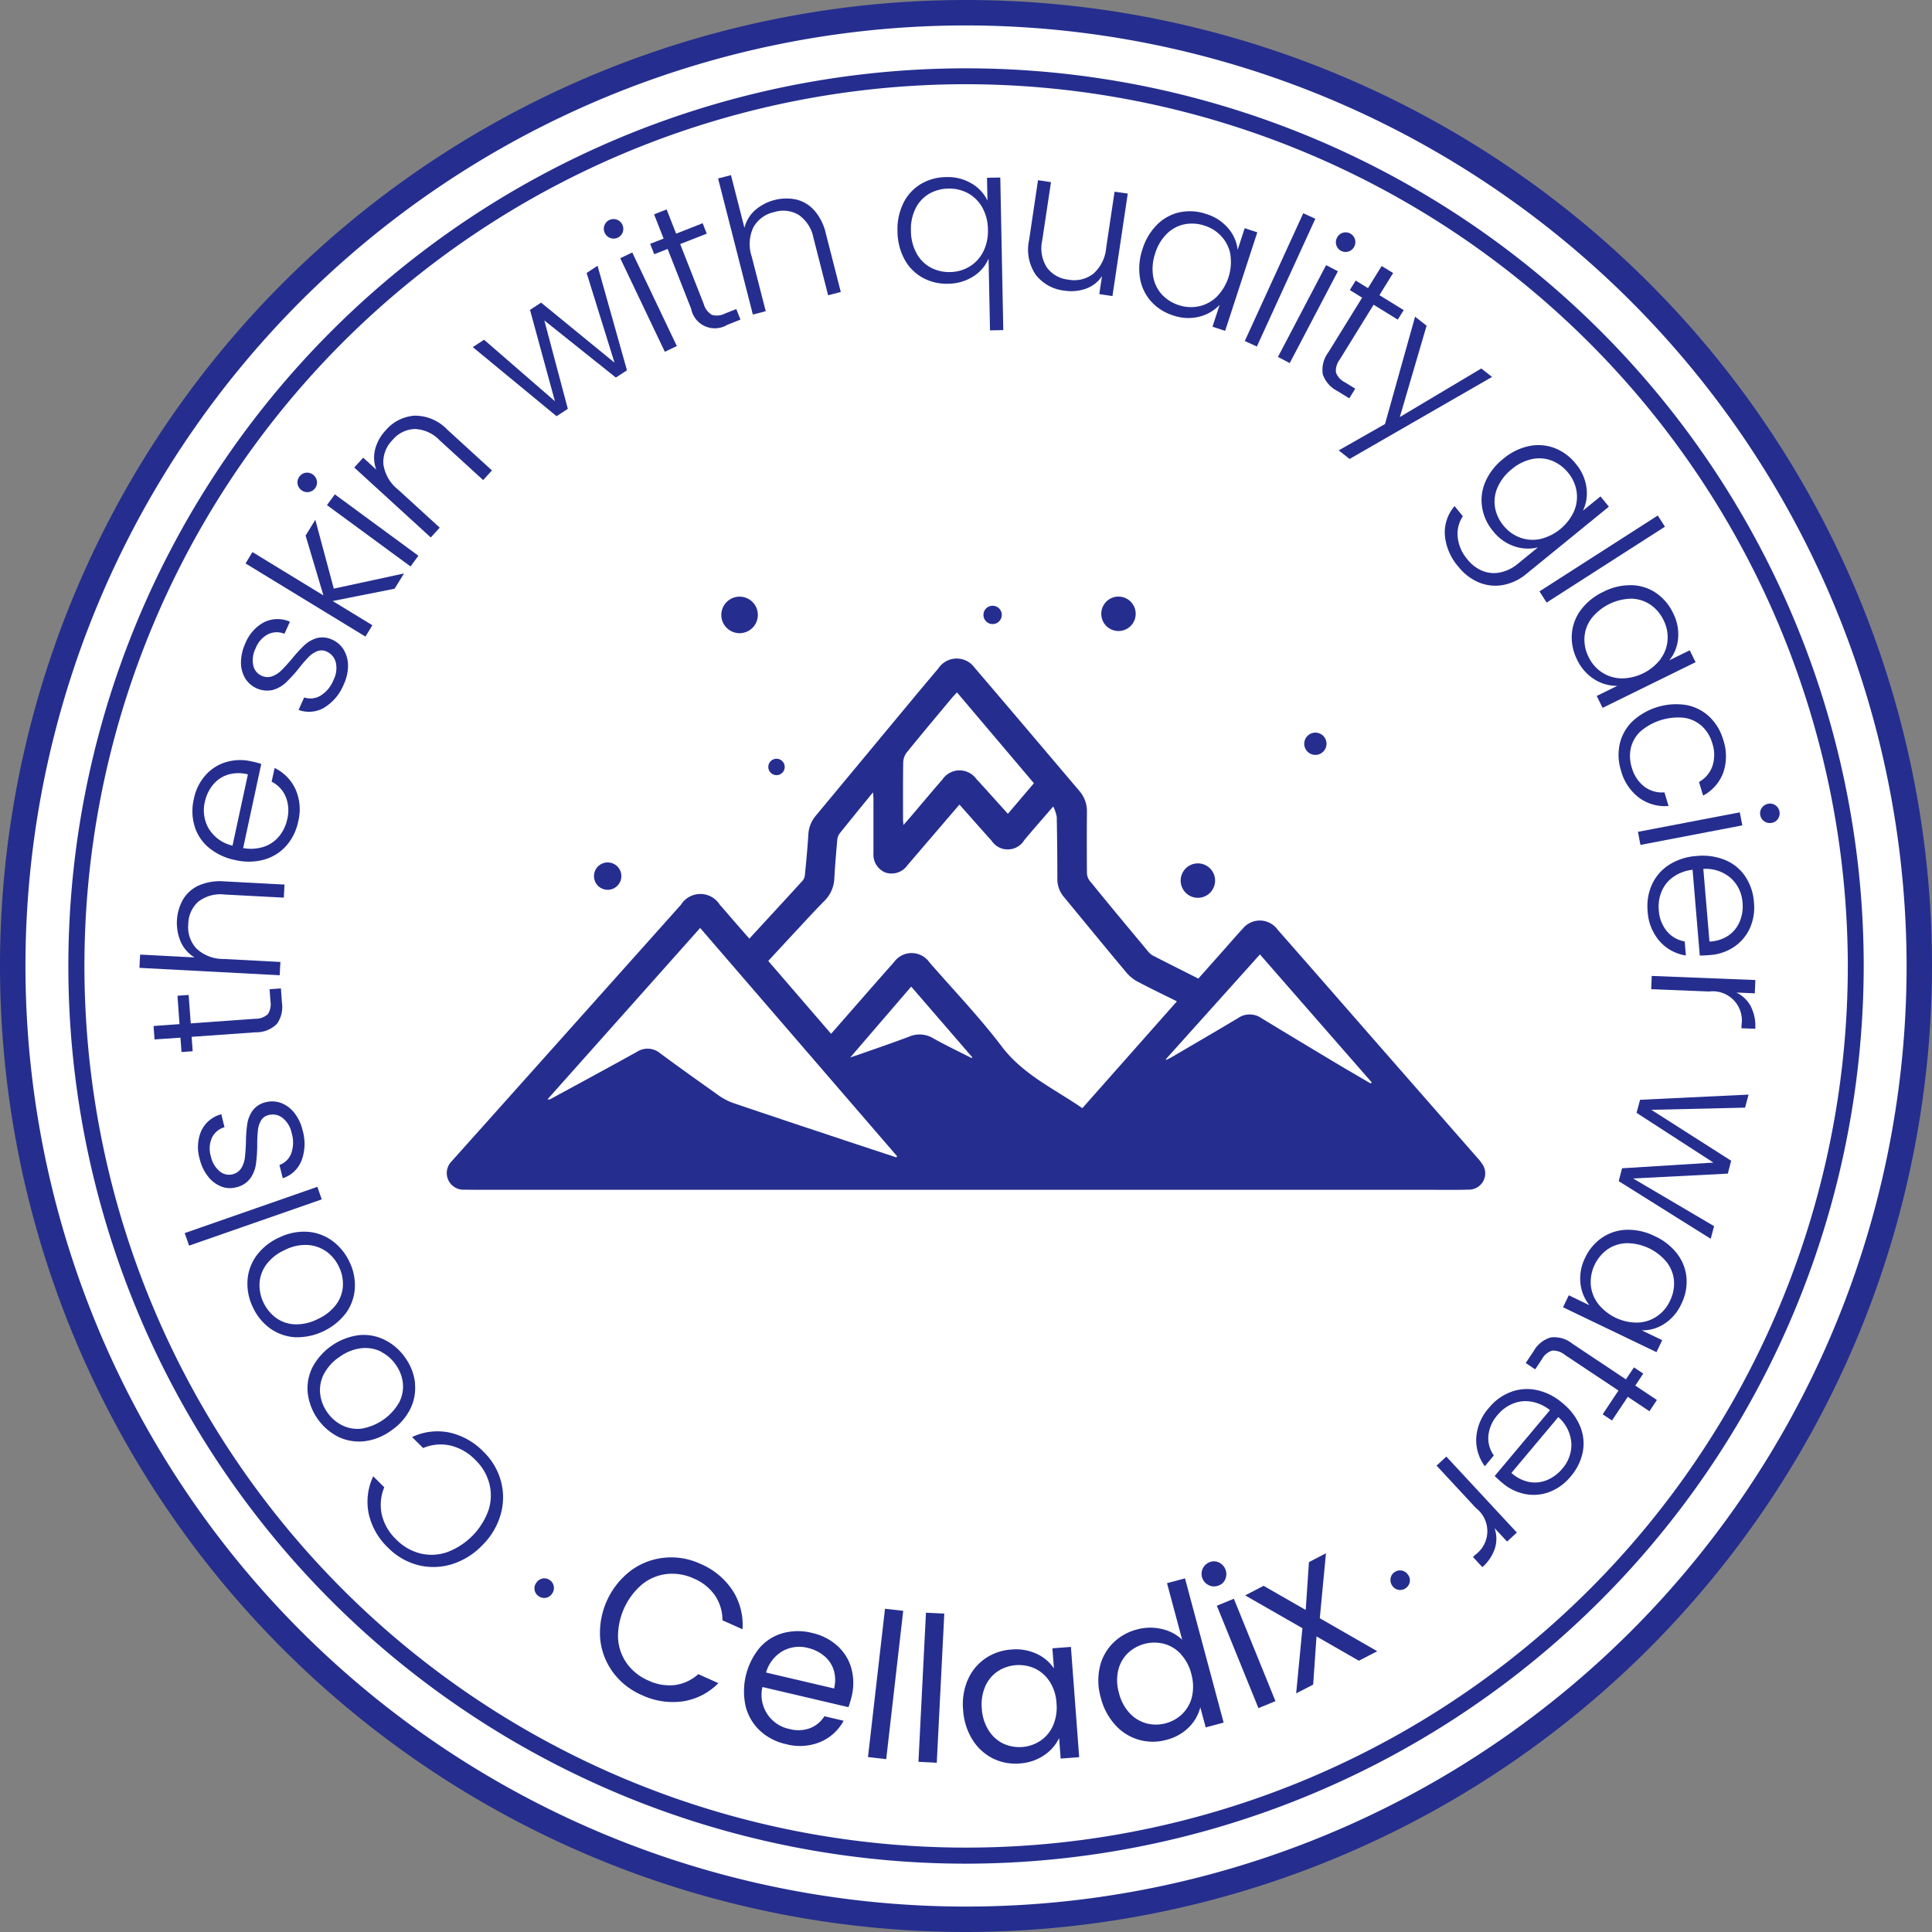
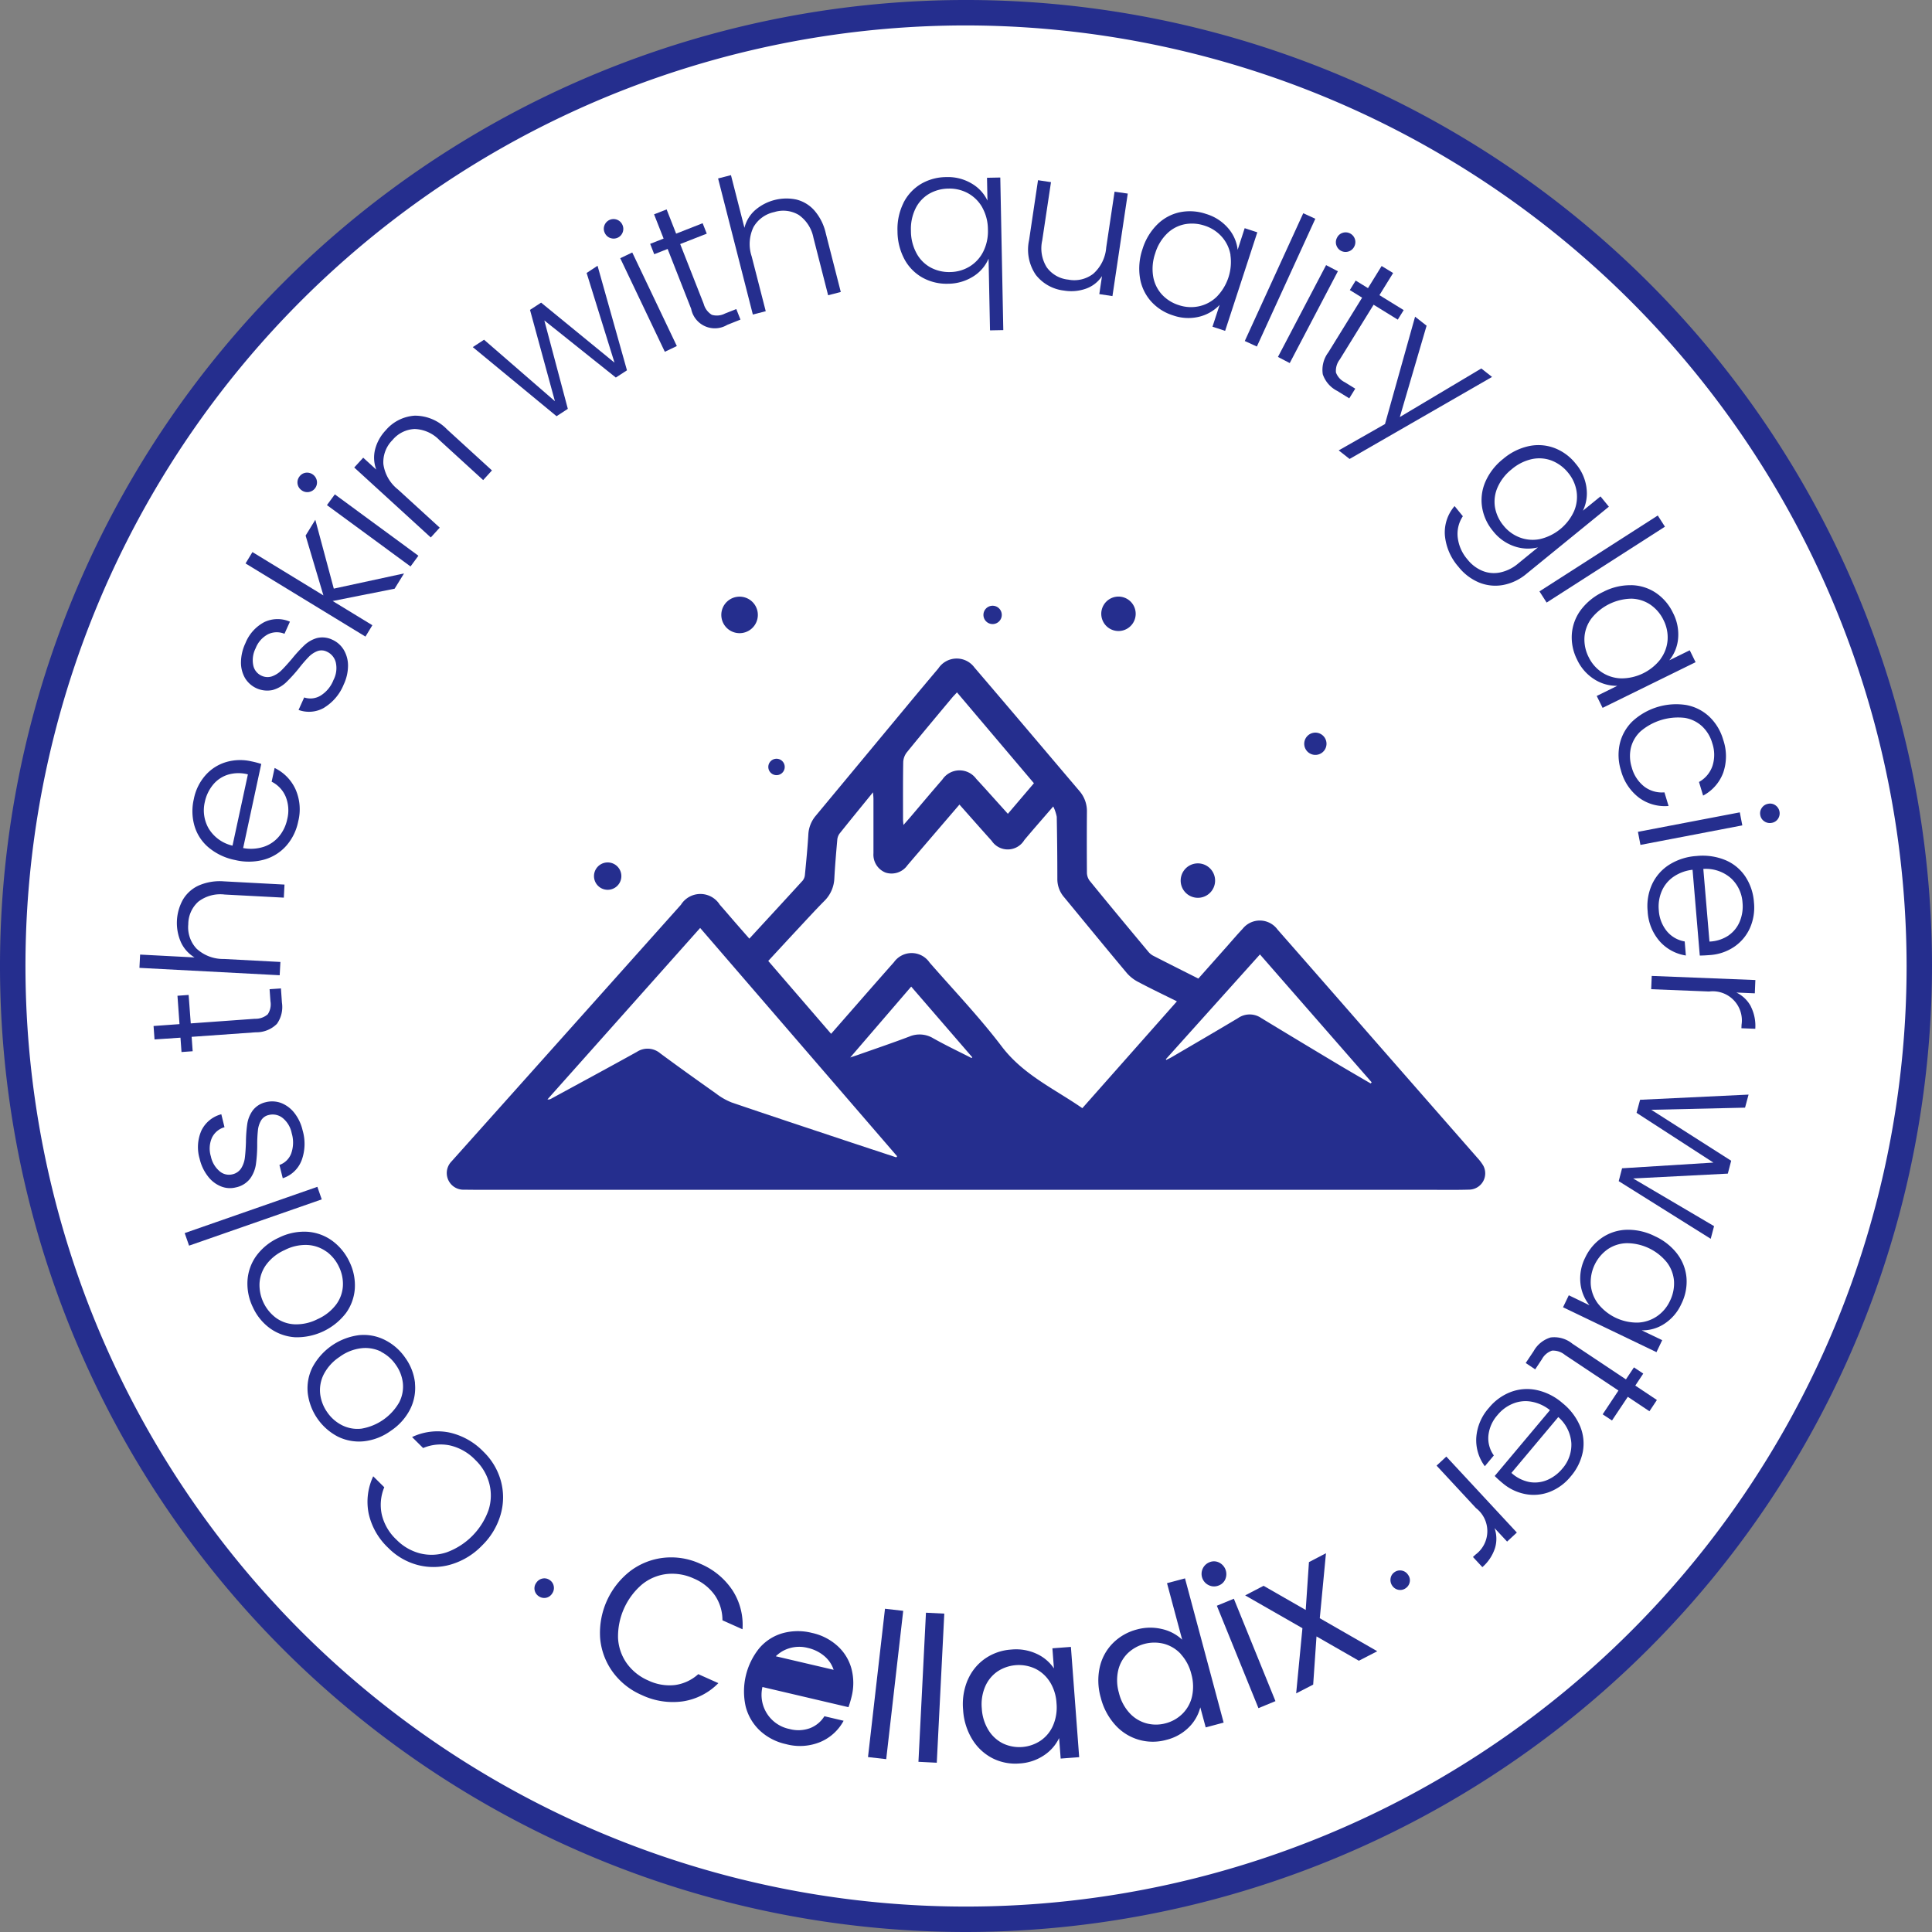
<svg xmlns="http://www.w3.org/2000/svg" viewBox="0 0 110 110" height="110" width="110">
  <rect x="0" y="0" width="110" height="110" fill="#808080" stroke="none" />
  <defs>
    <clipPath id="clip-path">
      <rect fill="none" height="110" width="110" data-name="사각형 806" id="사각형_806" />
    </clipPath>
  </defs>
  <g transform="translate(0 0)" data-name="그룹 2367" id="그룹_2367">
    <g clip-path="url(#clip-path)" transform="translate(0 0)" data-name="그룹 2078" id="그룹_2078">
      <path fill="#fff" transform="translate(0.157 0.157)" d="M109.119,54.843A54.276,54.276,0,1,1,54.843.567a54.277,54.277,0,0,1,54.277,54.276" data-name="패스 2796" id="패스_2796" />
      <path fill="#252e8e" transform="translate(0 0)" d="M55,110a55,55,0,1,1,55-55,55.063,55.063,0,0,1-55,55M55,1.448A53.552,53.552,0,1,0,108.554,55,53.613,53.613,0,0,0,55,1.448" data-name="패스 2797" id="패스_2797" />
-       <path fill="#252e8e" transform="translate(0.843 0.843)" d="M54.158,105.267a51.11,51.11,0,1,1,51.111-51.109,51.169,51.169,0,0,1-51.111,51.109m0-101.315a50.2,50.2,0,1,0,50.206,50.206A50.263,50.263,0,0,0,54.158,3.952" data-name="패스 2798" id="패스_2798" />
      <path fill="#252e8e" transform="translate(6.591 19.465)" d="M24.938,70.848a.546.546,0,0,1-.094.419.534.534,0,0,1-.351.24.544.544,0,0,1-.415-.092.534.534,0,0,1-.23-.345.528.528,0,0,1,.093-.415.551.551,0,0,1,.352-.244.515.515,0,0,1,.408.082.52.52,0,0,1,.236.355" data-name="패스 2799" id="패스_2799" />
      <path fill="#252e8e" transform="translate(4.532 17.651)" d="M21.167,71.417a3.533,3.533,0,0,1-1.91.038,3.679,3.679,0,0,1-1.681-.974,3.815,3.815,0,0,1-1.117-1.953,3.4,3.4,0,0,1,.259-2.125l.629.624a2.605,2.605,0,0,0-.143,1.548,2.851,2.851,0,0,0,.836,1.436,2.89,2.89,0,0,0,1.336.779,2.709,2.709,0,0,0,1.528-.06,3.977,3.977,0,0,0,2.378-2.4,2.7,2.7,0,0,0,.042-1.525,2.858,2.858,0,0,0-.789-1.329,2.9,2.9,0,0,0-1.44-.828,2.562,2.562,0,0,0-1.536.146l-.629-.625a3.373,3.373,0,0,1,2.115-.26A3.86,3.86,0,0,1,23,65.008a3.672,3.672,0,0,1,.989,1.672,3.538,3.538,0,0,1-.019,1.908,4,4,0,0,1-1.054,1.754,4.053,4.053,0,0,1-1.75,1.075" data-name="패스 2800" id="패스_2800" />
      <path fill="#252e8e" transform="translate(3.793 16.463)" d="M19.833,62.3a2.7,2.7,0,0,1-.271,1.467,3.237,3.237,0,0,1-1.1,1.231,3.2,3.2,0,0,1-1.539.6,2.724,2.724,0,0,1-1.476-.264,3.226,3.226,0,0,1-1.717-2.47A2.676,2.676,0,0,1,14,61.38a3.513,3.513,0,0,1,2.633-1.823,2.668,2.668,0,0,1,1.485.271,3.082,3.082,0,0,1,1.171,1.028,3,3,0,0,1,.549,1.442m-1.925-1.8a2.015,2.015,0,0,0-1.116-.2,2.592,2.592,0,0,0-1.254.494,2.638,2.638,0,0,0-.906,1,1.994,1.994,0,0,0-.2,1.113,2.267,2.267,0,0,0,.4,1.037,2.242,2.242,0,0,0,.835.737,1.954,1.954,0,0,0,1.109.2,3.059,3.059,0,0,0,2.156-1.5,1.961,1.961,0,0,0,.207-1.1,2.21,2.21,0,0,0-.4-1.034,2.246,2.246,0,0,0-.835-.738" data-name="패스 2801" id="패스_2801" />
      <path fill="#252e8e" transform="translate(3.051 15.189)" d="M17.151,58.172a2.685,2.685,0,0,1-.505,1.4,3.525,3.525,0,0,1-2.9,1.376,2.74,2.74,0,0,1-1.413-.5,3.027,3.027,0,0,1-.982-1.2,3.059,3.059,0,0,1-.311-1.52,2.693,2.693,0,0,1,.5-1.411,3.266,3.266,0,0,1,1.284-1.037,3.232,3.232,0,0,1,1.613-.338,2.707,2.707,0,0,1,1.421.509,3.128,3.128,0,0,1,.988,1.205,3.036,3.036,0,0,1,.305,1.515M15.545,56.08a2.028,2.028,0,0,0-1.068-.384,2.59,2.59,0,0,0-1.317.287,2.629,2.629,0,0,0-1.056.837,1.992,1.992,0,0,0-.379,1.066,2.344,2.344,0,0,0,.929,1.952,1.946,1.946,0,0,0,1.063.373,2.656,2.656,0,0,0,1.315-.295,2.692,2.692,0,0,0,1.058-.834,1.96,1.96,0,0,0,.382-1.056,2.214,2.214,0,0,0-.222-1.084,2.255,2.255,0,0,0-.7-.863" data-name="패스 2802" id="패스_2802" />
      <path fill="#252e8e" transform="translate(10.136 69.598) rotate(-19.224)" d="M.158.7h8v.757h-8Z" data-name="패스 2847" id="패스_2847" />
      <path fill="#252e8e" transform="translate(2.442 13.584)" d="M14.725,52.494A1.709,1.709,0,0,1,13.657,53.5l-.189-.756a1.108,1.108,0,0,0,.668-.65,1.854,1.854,0,0,0,.029-1.162,1.475,1.475,0,0,0-.52-.867.905.905,0,0,0-.786-.165.67.67,0,0,0-.435.308,1.365,1.365,0,0,0-.18.553,7.5,7.5,0,0,0-.041.84,8.073,8.073,0,0,1-.077,1.122,1.841,1.841,0,0,1-.329.8,1.374,1.374,0,0,1-.818.5,1.356,1.356,0,0,1-.839-.059,1.756,1.756,0,0,1-.743-.572,2.568,2.568,0,0,1-.472-1,2.346,2.346,0,0,1,.1-1.606,1.748,1.748,0,0,1,1.134-.929l.181.737a1.139,1.139,0,0,0-.712.594,1.524,1.524,0,0,0-.064,1.068,1.5,1.5,0,0,0,.488.837.817.817,0,0,0,.737.184.8.8,0,0,0,.5-.342,1.471,1.471,0,0,0,.209-.592c.028-.223.05-.518.063-.886a7.829,7.829,0,0,1,.078-1.066,1.761,1.761,0,0,1,.305-.745,1.288,1.288,0,0,1,.739-.474,1.477,1.477,0,0,1,.887.046,1.778,1.778,0,0,1,.747.562,2.518,2.518,0,0,1,.468.985,2.734,2.734,0,0,1-.056,1.723" data-name="패스 2803" id="패스_2803" />
      <path fill="#252e8e" transform="translate(1.895 12.189)" d="M8.966,46.079l3.655-.263a1.053,1.053,0,0,0,.73-.257,1.025,1.025,0,0,0,.153-.738l-.05-.689.646-.047.057.808a1.657,1.657,0,0,1-.286,1.213,1.651,1.651,0,0,1-1.2.479l-3.655.259.059.82-.636.045-.059-.817-1.477.1-.055-.765,1.477-.107-.116-1.615.636-.047Z" data-name="패스 2804" id="패스_2804" />
      <path fill="#252e8e" transform="translate(1.72 10.869)" d="M8.7,40.345a2.006,2.006,0,0,1,.9-.8,3.011,3.011,0,0,1,1.425-.234l3.453.184-.038.744-3.367-.177a2.056,2.056,0,0,0-1.494.4A1.728,1.728,0,0,0,9,41.754a1.778,1.778,0,0,0,.468,1.386,2.227,2.227,0,0,0,1.56.591l3.217.17-.041.756-7.985-.42.038-.756,3.1.162a1.957,1.957,0,0,1-.777-.869A2.721,2.721,0,0,1,8.7,40.345" data-name="패스 2805" id="패스_2805" />
      <path fill="#252e8e" transform="translate(2.374 9.375)" d="M12.5,34.124,11.47,38.91a2.386,2.386,0,0,0,1.188-.077,1.927,1.927,0,0,0,.865-.6,2.234,2.234,0,0,0,.456-.964,2.069,2.069,0,0,0-.087-1.284,1.679,1.679,0,0,0-.8-.853l.17-.782a2.5,2.5,0,0,1,1.183,1.2,2.819,2.819,0,0,1,.158,1.852,2.968,2.968,0,0,1-.679,1.379,2.624,2.624,0,0,1-1.254.785,3.312,3.312,0,0,1-1.648.027,3.371,3.371,0,0,1-1.5-.7,2.539,2.539,0,0,1-.818-1.228,3.016,3.016,0,0,1-.042-1.546,2.867,2.867,0,0,1,.671-1.363,2.524,2.524,0,0,1,1.172-.743,2.842,2.842,0,0,1,1.418-.043,5.516,5.516,0,0,1,.576.149m-1.915.619a1.783,1.783,0,0,0-.844.586,2.287,2.287,0,0,0-.453.965,2.072,2.072,0,0,0,.226,1.518,2.151,2.151,0,0,0,1.351.966l.876-4.058a2.107,2.107,0,0,0-1.155.023" data-name="패스 2806" id="패스_2806" />
      <path fill="#252e8e" transform="translate(2.972 7.635)" d="M15.491,32.656a1.726,1.726,0,0,1-1.464.13l.32-.711a1.114,1.114,0,0,0,.927-.1,1.822,1.822,0,0,0,.74-.892,1.469,1.469,0,0,0,.133-1,.912.912,0,0,0-.516-.618.682.682,0,0,0-.535-.027,1.391,1.391,0,0,0-.483.32,7.939,7.939,0,0,0-.551.636,8.649,8.649,0,0,1-.756.834,1.842,1.842,0,0,1-.756.424,1.478,1.478,0,0,1-1.571-.68,1.772,1.772,0,0,1-.231-.91A2.612,2.612,0,0,1,11,28.988a2.343,2.343,0,0,1,1.07-1.2,1.753,1.753,0,0,1,1.465-.027l-.31.689a1.153,1.153,0,0,0-.932.024,1.522,1.522,0,0,0-.71.8,1.5,1.5,0,0,0-.138.96.827.827,0,0,0,.466.6.8.8,0,0,0,.6.041,1.472,1.472,0,0,0,.531-.334c.161-.158.36-.377.6-.657a8,8,0,0,1,.722-.788,1.763,1.763,0,0,1,.7-.4,1.3,1.3,0,0,1,.874.087,1.454,1.454,0,0,1,.665.586,1.762,1.762,0,0,1,.24.9,2.542,2.542,0,0,1-.244,1.065,2.753,2.753,0,0,1-1.109,1.319" data-name="패스 2807" id="패스_2807" />
      <path fill="#252e8e" transform="translate(3.028 6.409)" d="M19.439,27.11l-3.527.7,2.261,1.379-.394.647-6.827-4.165.393-.647,4.041,2.467-1.014-3.406.553-.9,1.052,3.92,4-.865Z" data-name="패스 2808" id="패스_2808" />
      <path fill="#252e8e" transform="translate(3.668 5.829)" d="M13.914,22.185a.544.544,0,0,1-.417-.106.543.543,0,0,1-.119-.771.537.537,0,0,1,.356-.221.568.568,0,0,1,.64.468.55.55,0,0,1-.46.629m1.482.134,4.758,3.494-.448.61-4.759-3.492Z" data-name="패스 2809" id="패스_2809" />
      <path fill="#252e8e" transform="translate(4.369 5.126)" d="M19.235,18.541a2.536,2.536,0,0,1,1.852.784l2.554,2.333-.5.55-2.49-2.275A2.054,2.054,0,0,0,19.24,19.3a1.729,1.729,0,0,0-1.261.627,1.776,1.776,0,0,0-.52,1.37,2.227,2.227,0,0,0,.83,1.446l2.378,2.173-.509.559L15.8,21.492l.511-.559.743.678a1.934,1.934,0,0,1-.065-1.155,2.478,2.478,0,0,1,.6-1.079,2.364,2.364,0,0,1,1.648-.836" data-name="패스 2810" id="패스_2810" />
      <path fill="#252e8e" transform="translate(5.83 3.278)" d="M28.192,11.854l1.675,5.952-.634.412-4.071-3.252L26.5,20l-.642.419-4.77-3.934.642-.42,4.035,3.5-1.419-5.2.633-.412,4.178,3.417-1.587-5.107Z" data-name="패스 2811" id="패스_2811" />
      <path fill="#252e8e" transform="translate(7.447 2.702)" d="M27.306,10.852a.55.55,0,0,1-.318-.29.53.53,0,0,1-.023-.426.553.553,0,0,1,1.02-.049.552.552,0,0,1,.024.431.549.549,0,0,1-.7.333m1.242.822L31.089,17l-.683.327L27.867,12Z" data-name="패스 2812" id="패스_2812" />
      <path fill="#252e8e" transform="translate(8.018 2.583)" d="M30.709,11.313l1.34,3.409a1.039,1.039,0,0,0,.463.62,1.01,1.01,0,0,0,.749-.074l.643-.254.237.6-.754.3A1.372,1.372,0,0,1,31.334,15l-1.34-3.409-.763.3L29,11.3l.765-.3-.543-1.379.715-.281.541,1.38,1.509-.594.235.594Z" data-name="패스 2813" id="패스_2813" />
      <path fill="#252e8e" transform="translate(8.856 2.16)" d="M36.481,9.2a2.01,2.01,0,0,1,1.03.624,2.967,2.967,0,0,1,.647,1.288l.857,3.352-.721.186-.835-3.269a2.064,2.064,0,0,0-.832-1.3,1.718,1.718,0,0,0-1.4-.166,1.781,1.781,0,0,0-1.185.86,2.233,2.233,0,0,0-.1,1.666l.8,3.118-.734.19L32.029,8l.733-.188.768,3a1.968,1.968,0,0,1,.6-1A2.731,2.731,0,0,1,36.481,9.2" data-name="패스 2814" id="패스_2814" />
      <path fill="#252e8e" transform="translate(11.068 2.183)" d="M40.367,9.376a2.633,2.633,0,0,1,.991-1.08A2.864,2.864,0,0,1,42.8,7.9a2.636,2.636,0,0,1,1.454.366,2.231,2.231,0,0,1,.9.973l-.026-1.3.756-.015.171,8.688-.756.015-.082-4.085a2.22,2.22,0,0,1-.86,1.007,2.7,2.7,0,0,1-1.456.423,2.827,2.827,0,0,1-1.451-.351,2.626,2.626,0,0,1-1.025-1.049,3.4,3.4,0,0,1-.393-1.592,3.341,3.341,0,0,1,.336-1.6m4.5.263a2.1,2.1,0,0,0-.811-.817,2.181,2.181,0,0,0-1.114-.271,2.247,2.247,0,0,0-1.117.3,1.987,1.987,0,0,0-.767.832,2.64,2.64,0,0,0-.262,1.275,2.665,2.665,0,0,0,.311,1.262,2,2,0,0,0,.8.818,2.218,2.218,0,0,0,1.128.264,2.173,2.173,0,0,0,1.1-.314,2.088,2.088,0,0,0,.777-.846,2.593,2.593,0,0,0,.267-1.26,2.589,2.589,0,0,0-.317-1.248" data-name="패스 2815" id="패스_2815" />
      <path fill="#252e8e" transform="translate(12.682 2.222)" d="M51.528,8.8l-.872,5.836-.748-.112.153-1.026a1.814,1.814,0,0,1-.915.716,2.5,2.5,0,0,1-1.241.109,2.373,2.373,0,0,1-1.615-.9,2.543,2.543,0,0,1-.38-1.976l.508-3.409.739.111-.5,3.324a2.038,2.038,0,0,0,.259,1.525,1.717,1.717,0,0,0,1.222.7,1.775,1.775,0,0,0,1.427-.333,2.229,2.229,0,0,0,.737-1.5l.475-3.173Z" data-name="패스 2816" id="패스_2816" />
      <path fill="#252e8e" transform="translate(14.05 2.605)" d="M51.843,10.173a2.587,2.587,0,0,1,1.284-.694,2.851,2.851,0,0,1,1.5.1,2.646,2.646,0,0,1,1.26.822,2.25,2.25,0,0,1,.53,1.218l.4-1.232.719.235-1.832,5.61-.72-.236.406-1.242a2.381,2.381,0,0,1-1.158.673,2.617,2.617,0,0,1-1.5-.077,2.8,2.8,0,0,1-1.255-.807,2.633,2.633,0,0,1-.623-1.33A3.429,3.429,0,0,1,51,11.576a3.383,3.383,0,0,1,.839-1.4m4.17,1.732a2.072,2.072,0,0,0-.5-1.038,2.185,2.185,0,0,0-.962-.623,2.25,2.25,0,0,0-1.155-.082,1.989,1.989,0,0,0-1,.534,2.634,2.634,0,0,0-.668,1.118,2.69,2.69,0,0,0-.121,1.294,2.016,2.016,0,0,0,.486,1.035,2.2,2.2,0,0,0,.979.622,2.165,2.165,0,0,0,1.145.066,2.076,2.076,0,0,0,1.014-.545,2.833,2.833,0,0,0,.777-2.382" data-name="패스 2817" id="패스_2817" />
      <path fill="#252e8e" transform="translate(69.829 19.149) rotate(-65.411)" d="M.192,1.06h8v.756h-8Z" data-name="패스 2848" id="패스_2848" />
      <path fill="#252e8e" transform="translate(15.761 2.866)" d="M60.412,12.579l-2.741,5.227L57,17.456l2.741-5.227Zm-.088-1.486a.543.543,0,0,1,.042-.429.525.525,0,0,1,.327-.276.553.553,0,0,1,.65.788.549.549,0,0,1-.329.278.549.549,0,0,1-.689-.361" data-name="패스 2818" id="패스_2818" />
      <path fill="#252e8e" transform="translate(16.307 3.281)" d="M61.9,14.069l-1.926,3.118a1.051,1.051,0,0,0-.217.742,1.015,1.015,0,0,0,.508.555l.59.364-.341.551-.691-.426a1.663,1.663,0,0,1-.816-.942,1.65,1.65,0,0,1,.313-1.247l1.926-3.117-.7-.433.334-.541.7.431.777-1.26.654.4-.779,1.26,1.381.851-.337.543Z" data-name="패스 2819" id="패스_2819" />
      <path fill="#252e8e" transform="translate(16.51 3.905)" d="M68.441,17.556,60.33,22.226l-.62-.488,2.636-1.5,1.713-6.112.655.513-1.524,5.2,4.639-2.765Z" data-name="패스 2820" id="패스_2820" />
      <path fill="#252e8e" transform="translate(17.818 5.489)" d="M72.508,22.277a2.279,2.279,0,0,1-.2,1.31l1-.813.477.586L69.09,27.184a2.89,2.89,0,0,1-1.338.636,2.453,2.453,0,0,1-1.367-.147,2.943,2.943,0,0,1-1.164-.891,3.144,3.144,0,0,1-.774-1.8A2.289,2.289,0,0,1,65,23.325l.471.578a1.814,1.814,0,0,0-.294,1.194,2.322,2.322,0,0,0,.558,1.268,2.122,2.122,0,0,0,.836.642,1.733,1.733,0,0,0,1.008.1,2.312,2.312,0,0,0,1.035-.507l1.131-.923a2.357,2.357,0,0,1-1.338-.06,2.6,2.6,0,0,1-1.218-.868,2.8,2.8,0,0,1-.624-1.367,2.613,2.613,0,0,1,.194-1.454,3.381,3.381,0,0,1,1.011-1.292,3.34,3.34,0,0,1,1.464-.726,2.6,2.6,0,0,1,1.456.111,2.823,2.823,0,0,1,1.206.891,2.639,2.639,0,0,1,.614,1.367M71.8,23.619a2.077,2.077,0,0,0,.144-1.142,2.182,2.182,0,0,0-.474-1.043,2.264,2.264,0,0,0-.928-.693,1.993,1.993,0,0,0-1.127-.093,2.655,2.655,0,0,0-1.165.582,2.7,2.7,0,0,0-.8,1.025,2.016,2.016,0,0,0-.151,1.132,2.22,2.22,0,0,0,.489,1.052,2.15,2.15,0,0,0,.927.674,2.071,2.071,0,0,0,1.146.091A2.831,2.831,0,0,0,71.8,23.619" data-name="패스 2821" id="패스_2821" />
      <path fill="#252e8e" transform="matrix(0.842, -0.54, 0.54, 0.842, 86.832, 32.904)" d="M.275,1.087h8v.756h-8Z" data-name="패스 2849" id="패스_2849" />
      <path fill="#252e8e" transform="translate(19.383 7.217)" d="M73.491,26.1a2.6,2.6,0,0,1,1.4.434,2.861,2.861,0,0,1,.977,1.14,2.657,2.657,0,0,1,.292,1.476,2.27,2.27,0,0,1-.5,1.229l1.164-.572.333.679-5.295,2.6-.334-.678,1.172-.577a2.371,2.371,0,0,1-1.289-.359,2.632,2.632,0,0,1-1-1.131,2.794,2.794,0,0,1-.3-1.46,2.622,2.622,0,0,1,.517-1.376A3.4,3.4,0,0,1,71.9,26.481a3.347,3.347,0,0,1,1.589-.379M75.163,30.3a2.07,2.07,0,0,0,.4-1.08,2.192,2.192,0,0,0-.227-1.123,2.244,2.244,0,0,0-.748-.883,2.007,2.007,0,0,0-1.079-.345,2.965,2.965,0,0,0-2.279,1.122,2.012,2.012,0,0,0-.4,1.07,2.216,2.216,0,0,0,.239,1.136,2.171,2.171,0,0,0,.751.865,2.1,2.1,0,0,0,1.1.345,2.823,2.823,0,0,0,2.25-1.107" data-name="패스 2822" id="패스_2822" />
      <path fill="#252e8e" transform="translate(19.962 8.683)" d="M76.057,31.46a2.606,2.606,0,0,1,1.307.666,2.923,2.923,0,0,1,.786,1.31,2.881,2.881,0,0,1,0,1.879,2.438,2.438,0,0,1-1.144,1.3l-.234-.776a1.657,1.657,0,0,0,.767-.915,2.063,2.063,0,0,0-.014-1.3,2.1,2.1,0,0,0-.567-.945,1.912,1.912,0,0,0-.987-.488,3.287,3.287,0,0,0-2.521.761,1.888,1.888,0,0,0-.559.954,2.139,2.139,0,0,0,.051,1.1,2.07,2.07,0,0,0,.707,1.09,1.654,1.654,0,0,0,1.155.334l.235.776a2.477,2.477,0,0,1-1.663-.457,2.854,2.854,0,0,1-1.045-1.559,2.933,2.933,0,0,1-.07-1.525,2.608,2.608,0,0,1,.721-1.278,3.677,3.677,0,0,1,3.073-.928" data-name="패스 2823" id="패스_2823" />
      <path fill="#252e8e" transform="translate(20.2 9.91)" d="M79,37.084l-5.8,1.111-.143-.744,5.8-1.109Zm1.108-.994a.545.545,0,0,1,.363-.235.519.519,0,0,1,.417.086.559.559,0,0,1,.148.763.529.529,0,0,1-.357.235.552.552,0,0,1-.424-.084.525.525,0,0,1-.231-.352.532.532,0,0,1,.084-.412" data-name="패스 2824" id="패스_2824" />
      <path fill="#252e8e" transform="translate(20.317 10.552)" d="M76.461,43.848l-.411-4.879a2.374,2.374,0,0,0-1.114.419,1.9,1.9,0,0,0-.652.826,2.22,2.22,0,0,0-.156,1.054,2.075,2.075,0,0,0,.46,1.2,1.679,1.679,0,0,0,1.015.582l.066.8a2.5,2.5,0,0,1-1.482-.8,2.819,2.819,0,0,1-.694-1.723,2.987,2.987,0,0,1,.246-1.519,2.629,2.629,0,0,1,.97-1.118,3.317,3.317,0,0,1,1.566-.505,3.387,3.387,0,0,1,1.636.231,2.539,2.539,0,0,1,1.141.934,3.032,3.032,0,0,1,.493,1.465,2.889,2.889,0,0,1-.241,1.5,2.551,2.551,0,0,1-.9,1.051,2.8,2.8,0,0,1-1.344.457c-.259.02-.458.032-.595.028M78.109,42.7a1.788,1.788,0,0,0,.637-.808,2.247,2.247,0,0,0,.149-1.053,2.06,2.06,0,0,0-.657-1.388,2.168,2.168,0,0,0-1.575-.53l.35,4.136a2.089,2.089,0,0,0,1.1-.357" data-name="패스 2825" id="패스_2825" />
      <path fill="#252e8e" transform="translate(20.364 12.035)" d="M79.321,45.27a2.447,2.447,0,0,1,.253,1.27l-.789-.031.008-.2a1.659,1.659,0,0,0-1.85-1.892l-3.295-.131.031-.756,5.9.234-.031.757L78.5,44.476a1.839,1.839,0,0,1,.825.794" data-name="패스 2826" id="패스_2826" />
      <path fill="#252e8e" transform="translate(19.963 13.499)" d="M77.438,57.033,72.2,53.751l.191-.733,5.2-.324-4.375-2.833.2-.743,6.177-.295-.2.743-5.337.123,4.547,2.9-.191.733-5.391.276,4.608,2.714Z" data-name="패스 2827" id="패스_2827" />
      <path fill="#252e8e" transform="translate(19.277 15.166)" d="M76.226,56.236a2.6,2.6,0,0,1,.52,1.365,2.843,2.843,0,0,1-.294,1.472,2.647,2.647,0,0,1-.98,1.141,2.262,2.262,0,0,1-1.278.364l1.168.56-.327.682-5.319-2.556.328-.683,1.178.569a2.378,2.378,0,0,1-.514-1.239,2.625,2.625,0,0,1,.273-1.479,2.808,2.808,0,0,1,.968-1.137,2.618,2.618,0,0,1,1.4-.443,3.4,3.4,0,0,1,1.6.369,3.349,3.349,0,0,1,1.28,1.016m-2.267,3.9a2.075,2.075,0,0,0,1.094-.354,2.154,2.154,0,0,0,.743-.873,2.242,2.242,0,0,0,.235-1.135,2,2,0,0,0-.4-1.059,2.943,2.943,0,0,0-2.287-1.1,2.012,2.012,0,0,0-1.09.346,2.3,2.3,0,0,0-.962,2.013,2.069,2.069,0,0,0,.406,1.076,2.834,2.834,0,0,0,2.259,1.086" data-name="패스 2828" id="패스_2828" />
      <path fill="#252e8e" transform="translate(18.816 16.489)" d="M73.332,62.683l-3.05-2.031a1.049,1.049,0,0,0-.734-.241,1.02,1.02,0,0,0-.574.489l-.382.576-.541-.36.451-.674a1.65,1.65,0,0,1,.969-.782,1.633,1.633,0,0,1,1.237.355l3.05,2.032.456-.684.53.355-.454.683,1.231.821-.425.64-1.232-.822-.9,1.348-.531-.352Z" data-name="패스 2829" id="패스_2829" />
      <path fill="#252e8e" transform="translate(18.206 17.13)" d="M66.895,66.908l3.147-3.75a2.333,2.333,0,0,0-1.086-.488,1.887,1.887,0,0,0-1.043.126,2.2,2.2,0,0,0-.854.638,2.084,2.084,0,0,0-.522,1.177,1.674,1.674,0,0,0,.31,1.126l-.513.614a2.49,2.49,0,0,1-.488-1.615,2.835,2.835,0,0,1,.725-1.713,2.966,2.966,0,0,1,1.243-.9,2.619,2.619,0,0,1,1.474-.109,3.285,3.285,0,0,1,1.471.745,3.366,3.366,0,0,1,1,1.316,2.566,2.566,0,0,1,.152,1.465,3.049,3.049,0,0,1-.685,1.389,2.89,2.89,0,0,1-1.229.894,2.53,2.53,0,0,1-1.384.108,2.806,2.806,0,0,1-1.274-.624,5.778,5.778,0,0,1-.442-.4m1.982.345a1.8,1.8,0,0,0,1.022-.124,2.28,2.28,0,0,0,.848-.643,2.061,2.061,0,0,0,.511-1.448,2.165,2.165,0,0,0-.744-1.485l-2.668,3.18a2.119,2.119,0,0,0,1.031.52" data-name="패스 2830" id="패스_2830" />
      <path fill="#252e8e" transform="translate(17.717 17.963)" d="M67.4,70.184a2.439,2.439,0,0,1-.717,1.079l-.536-.578.151-.14a1.659,1.659,0,0,0,.02-2.645l-2.242-2.416.554-.516,4.016,4.326-.555.514-.715-.767a1.835,1.835,0,0,1,.024,1.144" data-name="패스 2831" id="패스_2831" />
      <path fill="#252e8e" transform="translate(17.148 19.367)" d="M62.66,70.055a.535.535,0,0,1,.357.236.516.516,0,0,1,.1.412.542.542,0,0,1-.23.355.528.528,0,0,1-.406.094.546.546,0,0,1-.356-.23.565.565,0,0,1-.1-.417.521.521,0,0,1,.22-.356.536.536,0,0,1,.416-.094" data-name="패스 2832" id="패스_2832" />
      <path fill="#252e8e" transform="translate(7.398 19.206)" d="M28.5,70.233a3.852,3.852,0,0,1,1.913-.748,3.961,3.961,0,0,1,2.067.347,4.105,4.105,0,0,1,1.829,1.51,3.613,3.613,0,0,1,.568,2.216l-1.142-.511a2.517,2.517,0,0,0-.421-1.408,2.774,2.774,0,0,0-1.209-.97,2.93,2.93,0,0,0-1.533-.258A2.721,2.721,0,0,0,29.162,71a3.9,3.9,0,0,0-1.371,3.061,2.728,2.728,0,0,0,.5,1.44,2.925,2.925,0,0,0,1.214.97,2.81,2.81,0,0,0,1.525.262,2.478,2.478,0,0,0,1.329-.62l1.144.512a3.588,3.588,0,0,1-2.026,1.038,4.146,4.146,0,0,1-2.342-.363,4,4,0,0,1-1.638-1.3,3.827,3.827,0,0,1-.724-1.916A4.461,4.461,0,0,1,28.5,70.233" data-name="패스 2833" id="패스_2833" />
-       <path fill="#252e8e" transform="translate(9.174 20.116)" d="M39.136,77.084l-4.9-1.149a1.981,1.981,0,0,0,1.539,2.391,1.934,1.934,0,0,0,1.173-.049,1.681,1.681,0,0,0,.816-.678l1.094.258a2.7,2.7,0,0,1-1.321,1.206,3.044,3.044,0,0,1-1.965.123,3.166,3.166,0,0,1-1.468-.756,2.858,2.858,0,0,1-.818-1.367,3.914,3.914,0,0,1,.774-3.341,2.726,2.726,0,0,1,1.328-.851,3.255,3.255,0,0,1,1.671-.015,3.14,3.14,0,0,1,1.454.744,2.685,2.685,0,0,1,.79,1.287,3.2,3.2,0,0,1,.011,1.59,5.911,5.911,0,0,1-.18.606m-.844-2.127a1.729,1.729,0,0,0-.551-.8,2.231,2.231,0,0,0-.925-.448,1.949,1.949,0,0,0-1.43.183,2.061,2.061,0,0,0-.942,1.22l3.872.908a1.952,1.952,0,0,0-.023-1.061" data-name="패스 2834" id="패스_2834" />
+       <path fill="#252e8e" transform="translate(9.174 20.116)" d="M39.136,77.084l-4.9-1.149a1.981,1.981,0,0,0,1.539,2.391,1.934,1.934,0,0,0,1.173-.049,1.681,1.681,0,0,0,.816-.678l1.094.258a2.7,2.7,0,0,1-1.321,1.206,3.044,3.044,0,0,1-1.965.123,3.166,3.166,0,0,1-1.468-.756,2.858,2.858,0,0,1-.818-1.367,3.914,3.914,0,0,1,.774-3.341,2.726,2.726,0,0,1,1.328-.851,3.255,3.255,0,0,1,1.671-.015,3.14,3.14,0,0,1,1.454.744,2.685,2.685,0,0,1,.79,1.287,3.2,3.2,0,0,1,.011,1.59,5.911,5.911,0,0,1-.18.606m-.844-2.127a1.729,1.729,0,0,0-.551-.8,2.231,2.231,0,0,0-.925-.448,1.949,1.949,0,0,0-1.43.183,2.061,2.061,0,0,0-.942,1.22a1.952,1.952,0,0,0-.023-1.061" data-name="패스 2834" id="패스_2834" />
      <path fill="#252e8e" transform="translate(49.068 100.042) rotate(-83.465)" d="M.042.35h8.5V1.394H.042Z" data-name="패스 2850" id="패스_2850" />
      <path fill="#252e8e" transform="translate(52.137 100.318) rotate(-87.117)" d="M.016.155h8.5V1.2H.016Z" data-name="패스 2851" id="패스_2851" />
      <path fill="#252e8e" transform="translate(11.876 20.31)" d="M43.227,75.332a2.827,2.827,0,0,1,.985-1.209,2.942,2.942,0,0,1,1.488-.514,2.782,2.782,0,0,1,1.459.248,2.37,2.37,0,0,1,.971.825l-.087-1.145,1.054-.079.471,6.278-1.054.08-.088-1.169a2.451,2.451,0,0,1-.854.979,2.773,2.773,0,0,1-1.4.468,2.87,2.87,0,0,1-1.545-.3,2.913,2.913,0,0,1-1.151-1.079,3.611,3.611,0,0,1-.516-1.666,3.528,3.528,0,0,1,.264-1.718m4.673.116a2.042,2.042,0,0,0-.834-.751,2.207,2.207,0,0,0-2.137.154,2.01,2.01,0,0,0-.708.86,2.564,2.564,0,0,0-.194,1.257,2.617,2.617,0,0,0,.382,1.233,2.032,2.032,0,0,0,.827.757,2.18,2.18,0,0,0,2.137-.161,2.01,2.01,0,0,0,.714-.872,2.6,2.6,0,0,0,.193-1.264,2.553,2.553,0,0,0-.379-1.215" data-name="패스 2835" id="패스_2835" />
      <path fill="#252e8e" transform="translate(13.545 19.465)" d="M49.069,75.466a2.81,2.81,0,0,1,.744-1.371,2.985,2.985,0,0,1,1.379-.786,2.86,2.86,0,0,1,1.408-.026,2.469,2.469,0,0,1,1.163.609L52.9,70.674l1.024-.273,2.2,8.212-1.021.273-.308-1.142a2.446,2.446,0,0,1-.647,1.132,2.743,2.743,0,0,1-1.284.719,2.87,2.87,0,0,1-2.913-.849A3.642,3.642,0,0,1,49.13,77.2a3.532,3.532,0,0,1-.061-1.737m4.616-.756a2.028,2.028,0,0,0-.96-.581,2.2,2.2,0,0,0-2.072.549,2.01,2.01,0,0,0-.535.975,2.555,2.555,0,0,0,.045,1.273,2.6,2.6,0,0,0,.6,1.141,2.025,2.025,0,0,0,.954.588,2.083,2.083,0,0,0,1.105,0,2.109,2.109,0,0,0,.965-.551,2.012,2.012,0,0,0,.539-.987,2.64,2.64,0,0,0-.045-1.279,2.592,2.592,0,0,0-.6-1.125" data-name="패스 2836" id="패스_2836" />
      <path fill="#252e8e" transform="translate(14.819 19.255)" d="M54.032,71.012a.712.712,0,0,1,.01-1.319.652.652,0,0,1,.531.008.736.736,0,0,1,.38.937.65.65,0,0,1-.374.374.687.687,0,0,1-.548,0m1.4.758L57.8,77.6,56.832,78l-2.369-5.831Z" data-name="패스 2837" id="패스_2837" />
      <path fill="#252e8e" transform="translate(15.356 19.155)" d="M62.012,75.4,59.6,74.016l-.189,2.743-.969.5.357-3.711L55.538,71.68l1.048-.546,2.4,1.376.184-2.725.969-.505-.352,3.7,3.273,1.88Z" data-name="패스 2838" id="패스_2838" />
      <path fill="#252e8e" transform="translate(5.508 8.121)" d="M37.154,45.324c1.03-1.119,2.04-2.211,3.041-3.31a.611.611,0,0,0,.126-.331c.074-.758.148-1.518.194-2.279a1.785,1.785,0,0,1,.419-1.075Q43.562,35.165,46.188,32q.86-1.036,1.73-2.065a1.253,1.253,0,0,1,2.059-.045c2,2.333,3.985,4.685,5.975,7.028a1.747,1.747,0,0,1,.425,1.186q-.013,1.718,0,3.434a.8.8,0,0,0,.142.47c1.1,1.353,2.221,2.7,3.338,4.039a.936.936,0,0,0,.274.237c.85.438,1.705.865,2.59,1.311l1.588-1.788c.31-.35.613-.706.933-1.045a1.25,1.25,0,0,1,1.988.042q2.606,2.968,5.2,5.942,3.087,3.527,6.174,7.051a2.7,2.7,0,0,1,.334.439.927.927,0,0,1-.8,1.376c-.751.022-1.5.01-2.252.01H21.741c-.283,0-.565-.006-.849-.006a.948.948,0,0,1-.692-1.611q1.6-1.788,3.2-3.578,4.932-5.516,9.861-11.034a1.305,1.305,0,0,1,2.215,0c.278.311.548.632.822.947s.549.628.86.983m4.659,5.41c1.205-1.374,2.382-2.728,3.573-4.071a1.236,1.236,0,0,1,2.028.02c1.382,1.584,2.843,3.111,4.112,4.783,1.227,1.615,3,2.409,4.586,3.509L61.5,48.891c-.76-.378-1.479-.72-2.182-1.093a2.218,2.218,0,0,1-.66-.507c-1.2-1.432-2.383-2.878-3.573-4.321a1.568,1.568,0,0,1-.392-1.042q0-1.771-.034-3.542a2.369,2.369,0,0,0-.2-.591c-.605.7-1.132,1.3-1.645,1.911a1.1,1.1,0,0,1-1.861.045c-.609-.677-1.209-1.359-1.834-2.063-.993,1.159-1.977,2.305-2.96,3.454a1.107,1.107,0,0,1-1.242.42,1.094,1.094,0,0,1-.694-1.1c0-1.033,0-2.067,0-3.1,0-.1-.013-.2-.026-.373-.675.832-1.3,1.592-1.911,2.36a.72.72,0,0,0-.125.368c-.064.722-.126,1.446-.165,2.17a1.914,1.914,0,0,1-.588,1.307c-.5.507-.983,1.034-1.468,1.555-.568.609-1.131,1.22-1.707,1.842l3.577,4.147m3.711,7.036.05-.061-11.215-13q-4.368,4.906-8.694,9.761a.3.3,0,0,0,.214-.041c1.629-.887,3.26-1.767,4.881-2.667a1.111,1.111,0,0,1,1.329.088c1.048.775,2.109,1.532,3.172,2.284a3.672,3.672,0,0,0,.887.509c2.136.731,4.278,1.437,6.418,2.15.985.328,1.972.651,2.958.977M48.978,31.3c-.1.114-.191.2-.268.291-.865,1.038-1.735,2.073-2.586,3.122a.977.977,0,0,0-.206.554c-.019,1.094-.011,2.189-.011,3.283,0,.079.013.158.024.3.152-.172.264-.3.373-.425.613-.72,1.219-1.446,1.841-2.16a1.177,1.177,0,0,1,1.931-.04c.168.18.333.363.5.545l1.3,1.444,1.483-1.741L48.978,31.3M60.869,52.186l.026.04c.1-.054.213-.1.314-.161,1.26-.738,2.522-1.471,3.775-2.222a1.16,1.16,0,0,1,1.311-.005q2.123,1.289,4.256,2.566c.657.393,1.321.776,1.982,1.163l.057-.065q-3.175-3.632-6.362-7.282l-5.359,5.968m-14.5-4.133L42.9,52.088c.2-.068.294-.1.383-.128.994-.351,1.994-.689,2.981-1.063a1.5,1.5,0,0,1,1.366.1c.711.4,1.45.751,2.178,1.122.013-.015.027-.029.041-.043l-3.48-4.027" data-name="패스 2839" id="패스_2839" />
      <path fill="#252e8e" transform="translate(7.326 10.636)" d="M27.733,38.618a.779.779,0,1,1-1.088.167.779.779,0,0,1,1.088-.167" data-name="패스 2840" id="패스_2840" />
      <path fill="#252e8e" transform="translate(9.476 9.357)" d="M35.013,33.934a.467.467,0,1,1-.654.1.468.468,0,0,1,.654-.1" data-name="패스 2841" id="패스_2841" />
      <path fill="#252e8e" transform="translate(12.129 7.47)" d="M44.695,27.119a.522.522,0,1,1-.73.112.524.524,0,0,1,.73-.112" data-name="패스 2842" id="패스_2842" />
      <path fill="#252e8e" transform="translate(8.896 7.358)" d="M33.828,26.814a1.04,1.04,0,1,1-1.454.223,1.042,1.042,0,0,1,1.454-.223" data-name="패스 2843" id="패스_2843" />
      <path fill="#252e8e" transform="translate(13.582 7.358)" d="M50.68,26.8a.98.98,0,1,1-1.37.209.979.979,0,0,1,1.37-.209" data-name="패스 2844" id="패스_2844" />
      <path fill="#252e8e" transform="translate(16.085 9.036)" d="M59.182,32.8a.634.634,0,1,1-.886.135.634.634,0,0,1,.886-.135" data-name="패스 2845" id="패스_2845" />
      <path fill="#252e8e" transform="translate(14.561 10.647)" d="M54.221,38.7a.98.98,0,1,1-1.37.211.979.979,0,0,1,1.37-.211" data-name="패스 2846" id="패스_2846" />
    </g>
  </g>
</svg>